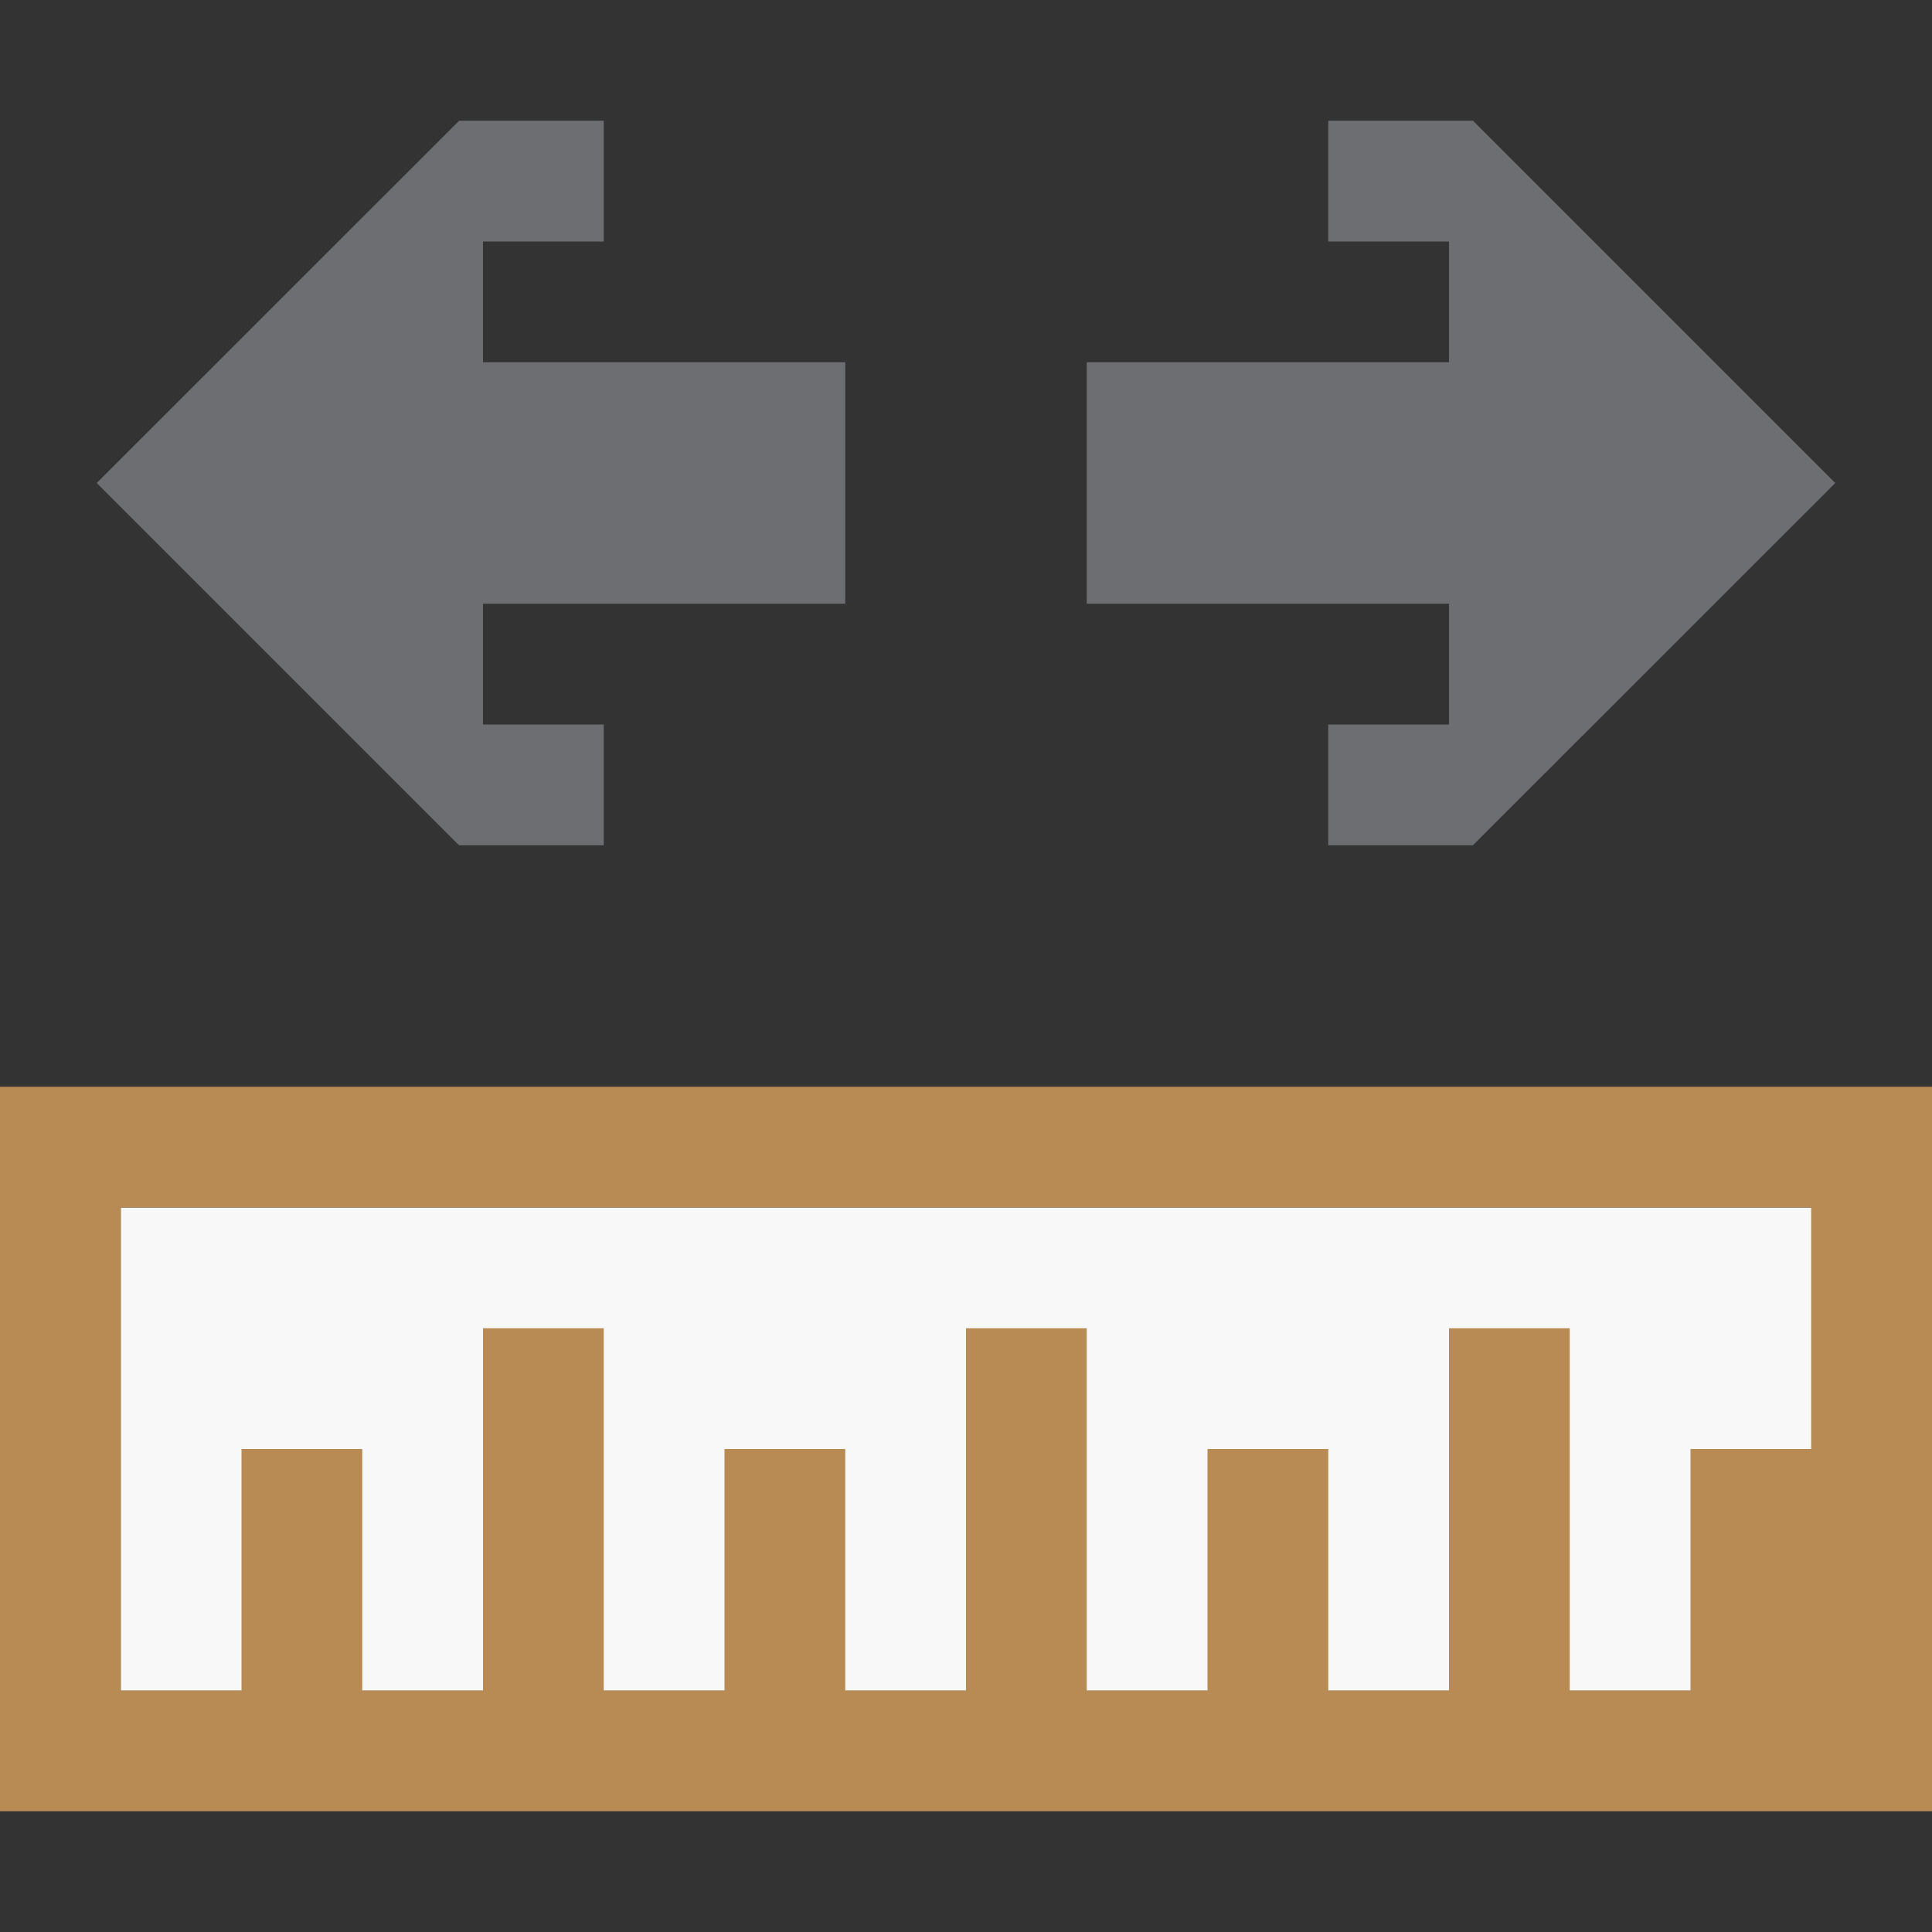
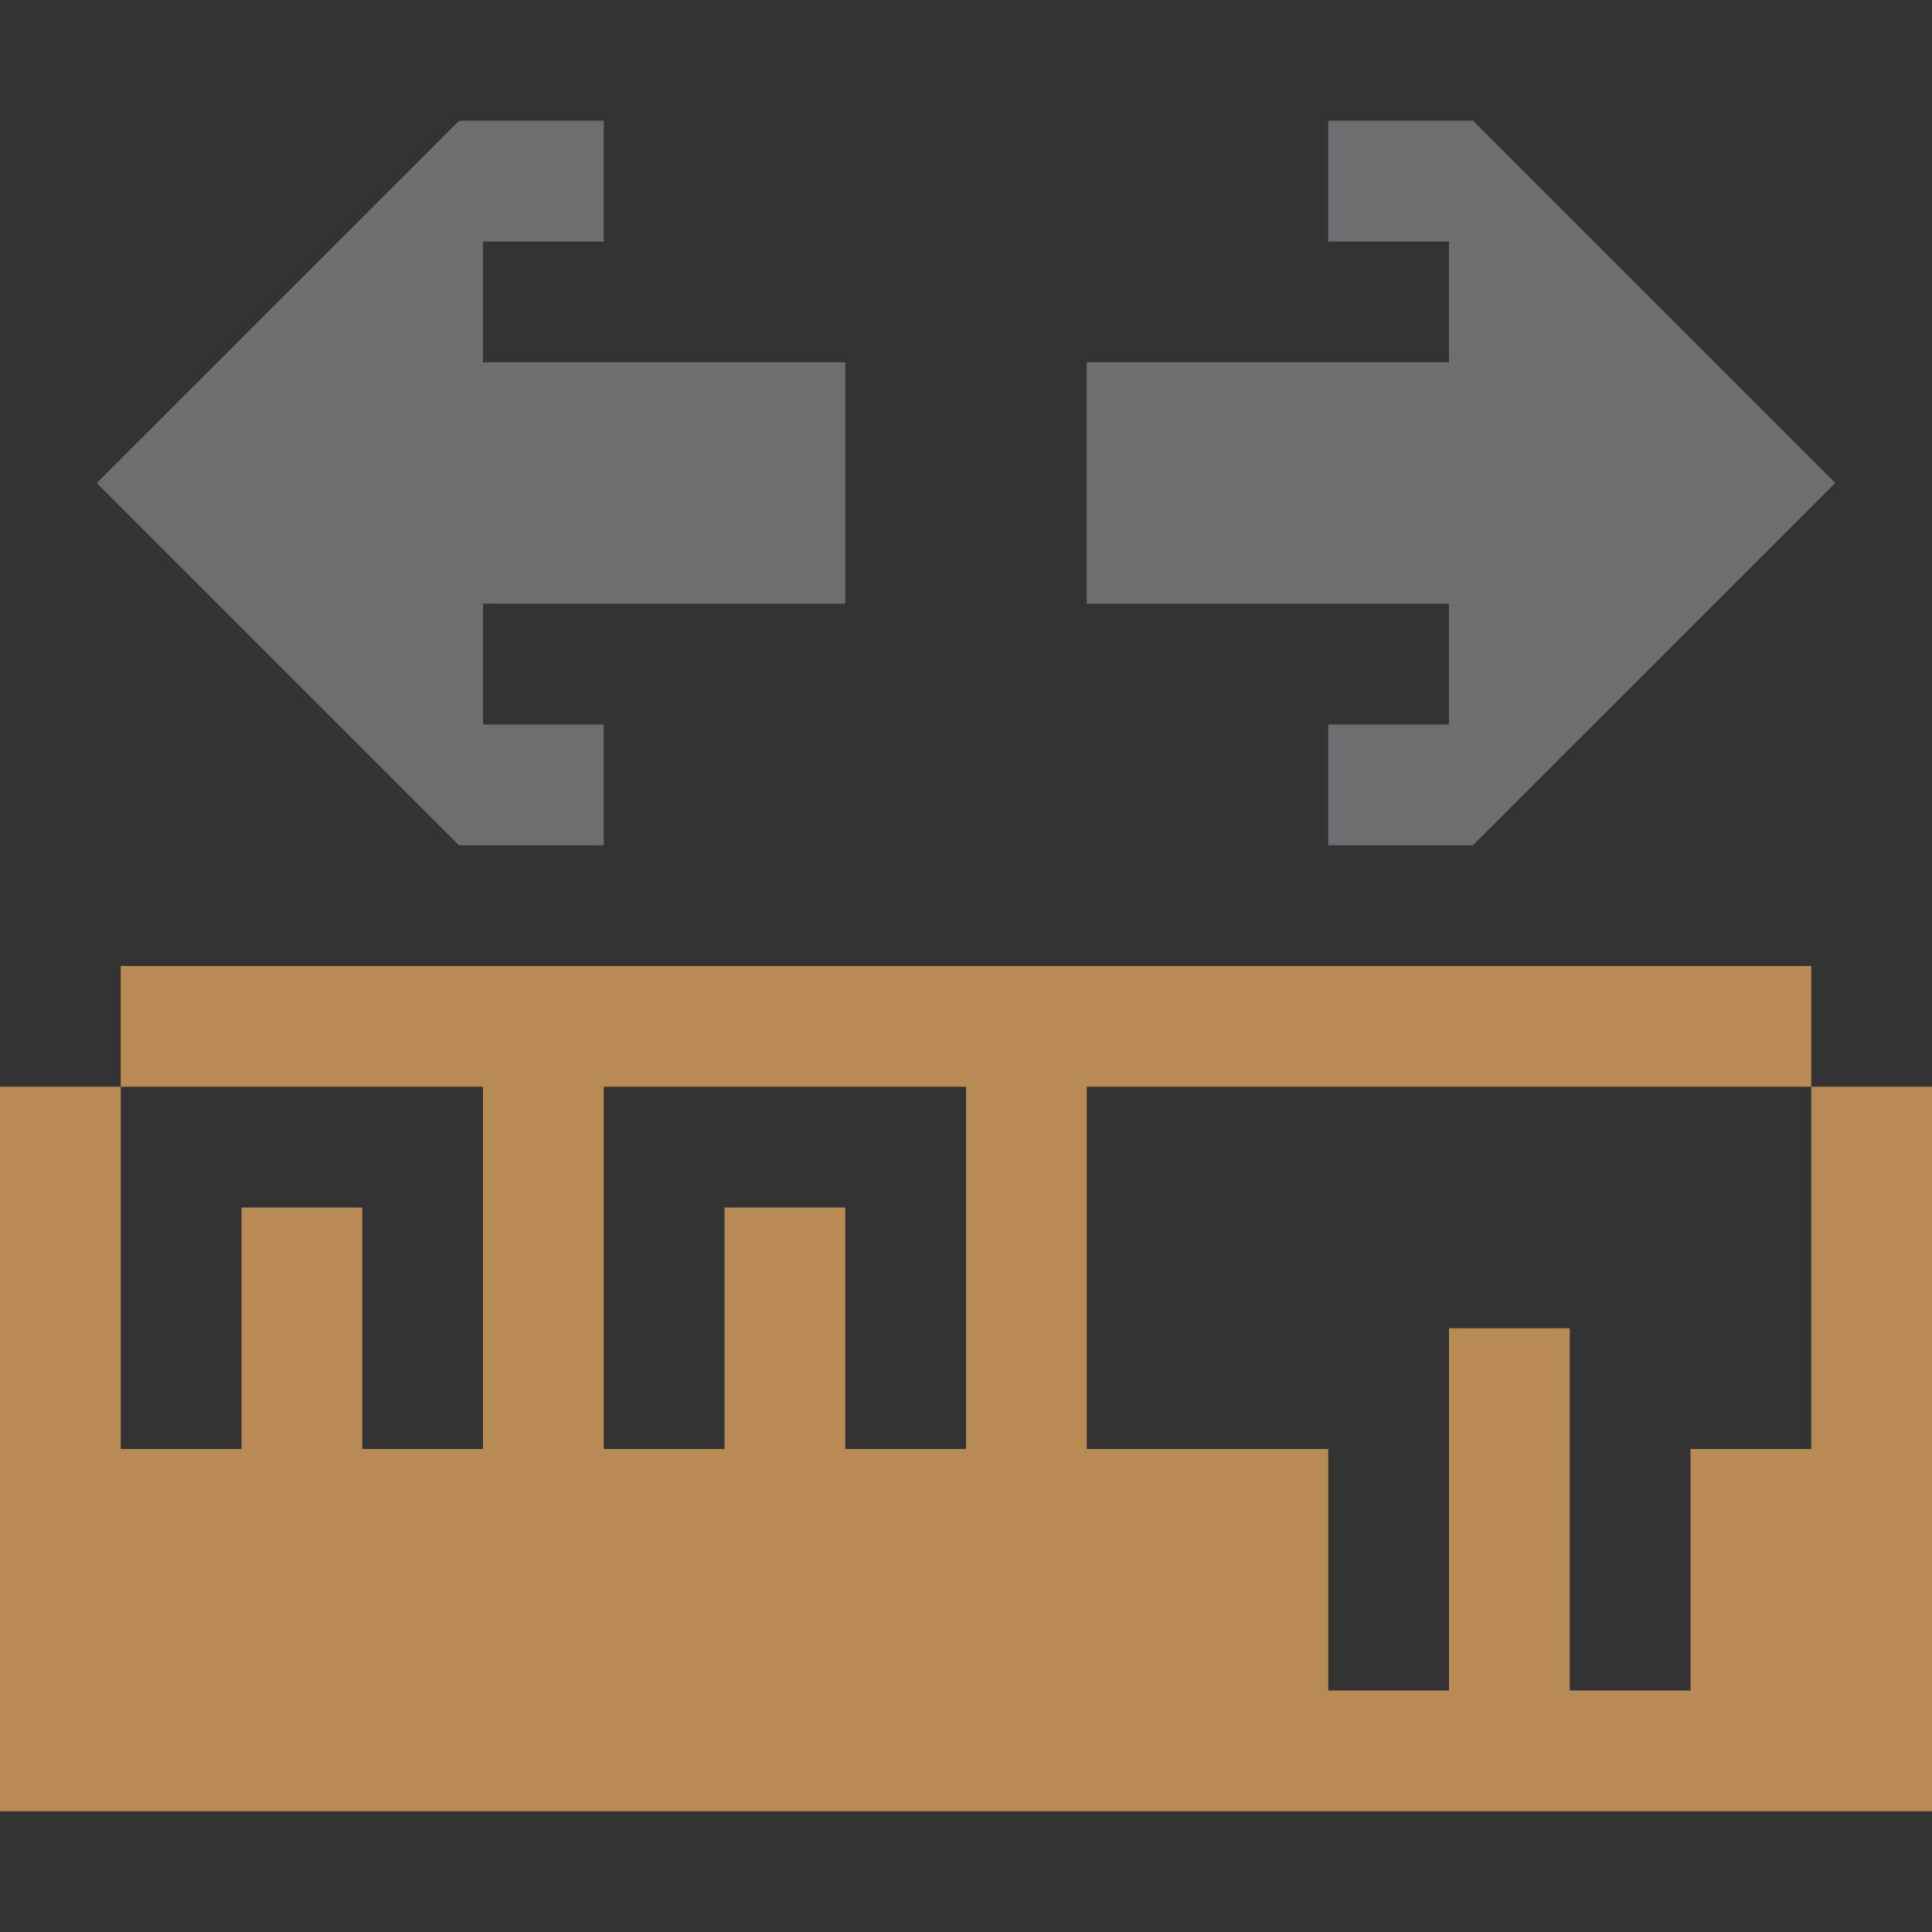
<svg xmlns="http://www.w3.org/2000/svg" version="1.1" x="0px" y="0px" viewBox="0 0 16 16" enable-background="new 0 0 16 16" xml:space="preserve">
  <rect x="0" y="0" width="16" height="16" fill="#333333" stroke="none" />
  <g id="Dark_Theme_1_" display="none">
    <rect x="-104" y="-104" display="inline" fill="#333333" width="544" height="736" />
-     <rect x="-136" y="-136" display="inline" fill="none" stroke="#808080" stroke-width="0.25" stroke-miterlimit="10" width="612" height="792" />
  </g>
  <g id="LightTheme" display="none">
    <rect x="-104" y="-104" display="inline" fill="#F8F8F8" width="544" height="736" />
    <rect x="-136" y="-136" display="inline" fill="none" stroke="#808080" stroke-width="0.25" stroke-miterlimit="10" width="612" height="792" />
  </g>
  <g id="Hover" display="none">
    <rect x="-104" y="-104" display="inline" fill="#C5E5F9" width="544" height="736" />
  </g>
  <g id="Selected" display="none">
    <rect x="-104" y="-104" display="inline" fill="#AADBFA" width="544" height="736" />
  </g>
  <g id="Icon_Name">
</g>
  <g id="Icons">
    <g>
-       <rect x="1" y="10" fill-rule="evenodd" clip-rule="evenodd" fill="#F8F8F8" width="14.001" height="4.002" />
      <rect fill="none" width="16" height="16" />
-       <path fill="#B88B55" d="M0,9v6h16V9H0z M15,12h-1v2h-1v-3h-1v3h-1v-2h-1v2H9v-3H8v3H7v-2H6v2H5v-3H4v3H3v-2H2v2H1v-4h14V12z" />
+       <path fill="#B88B55" d="M0,9v6h16V9H0z M15,12h-1v2h-1v-3h-1v3h-1v-2h-1H9v-3H8v3H7v-2H6v2H5v-3H4v3H3v-2H2v2H1v-4h14V12z" />
      <polygon fill="#6D6E71" points="5,1 3.802,1 0.801,4 0.801,4 3.801,7 5,7 5,6 4,6 4,5 7,5 7,3 4,3 4,2 5,2   " />
      <polygon fill="#6D6E71" points="11,7 12.198,7 15.199,4 15.199,4 12.199,1 11,1 11,2 12,2 12,3 9,3 9,5 12,5     12,6 11,6   " />
    </g>
  </g>
</svg>